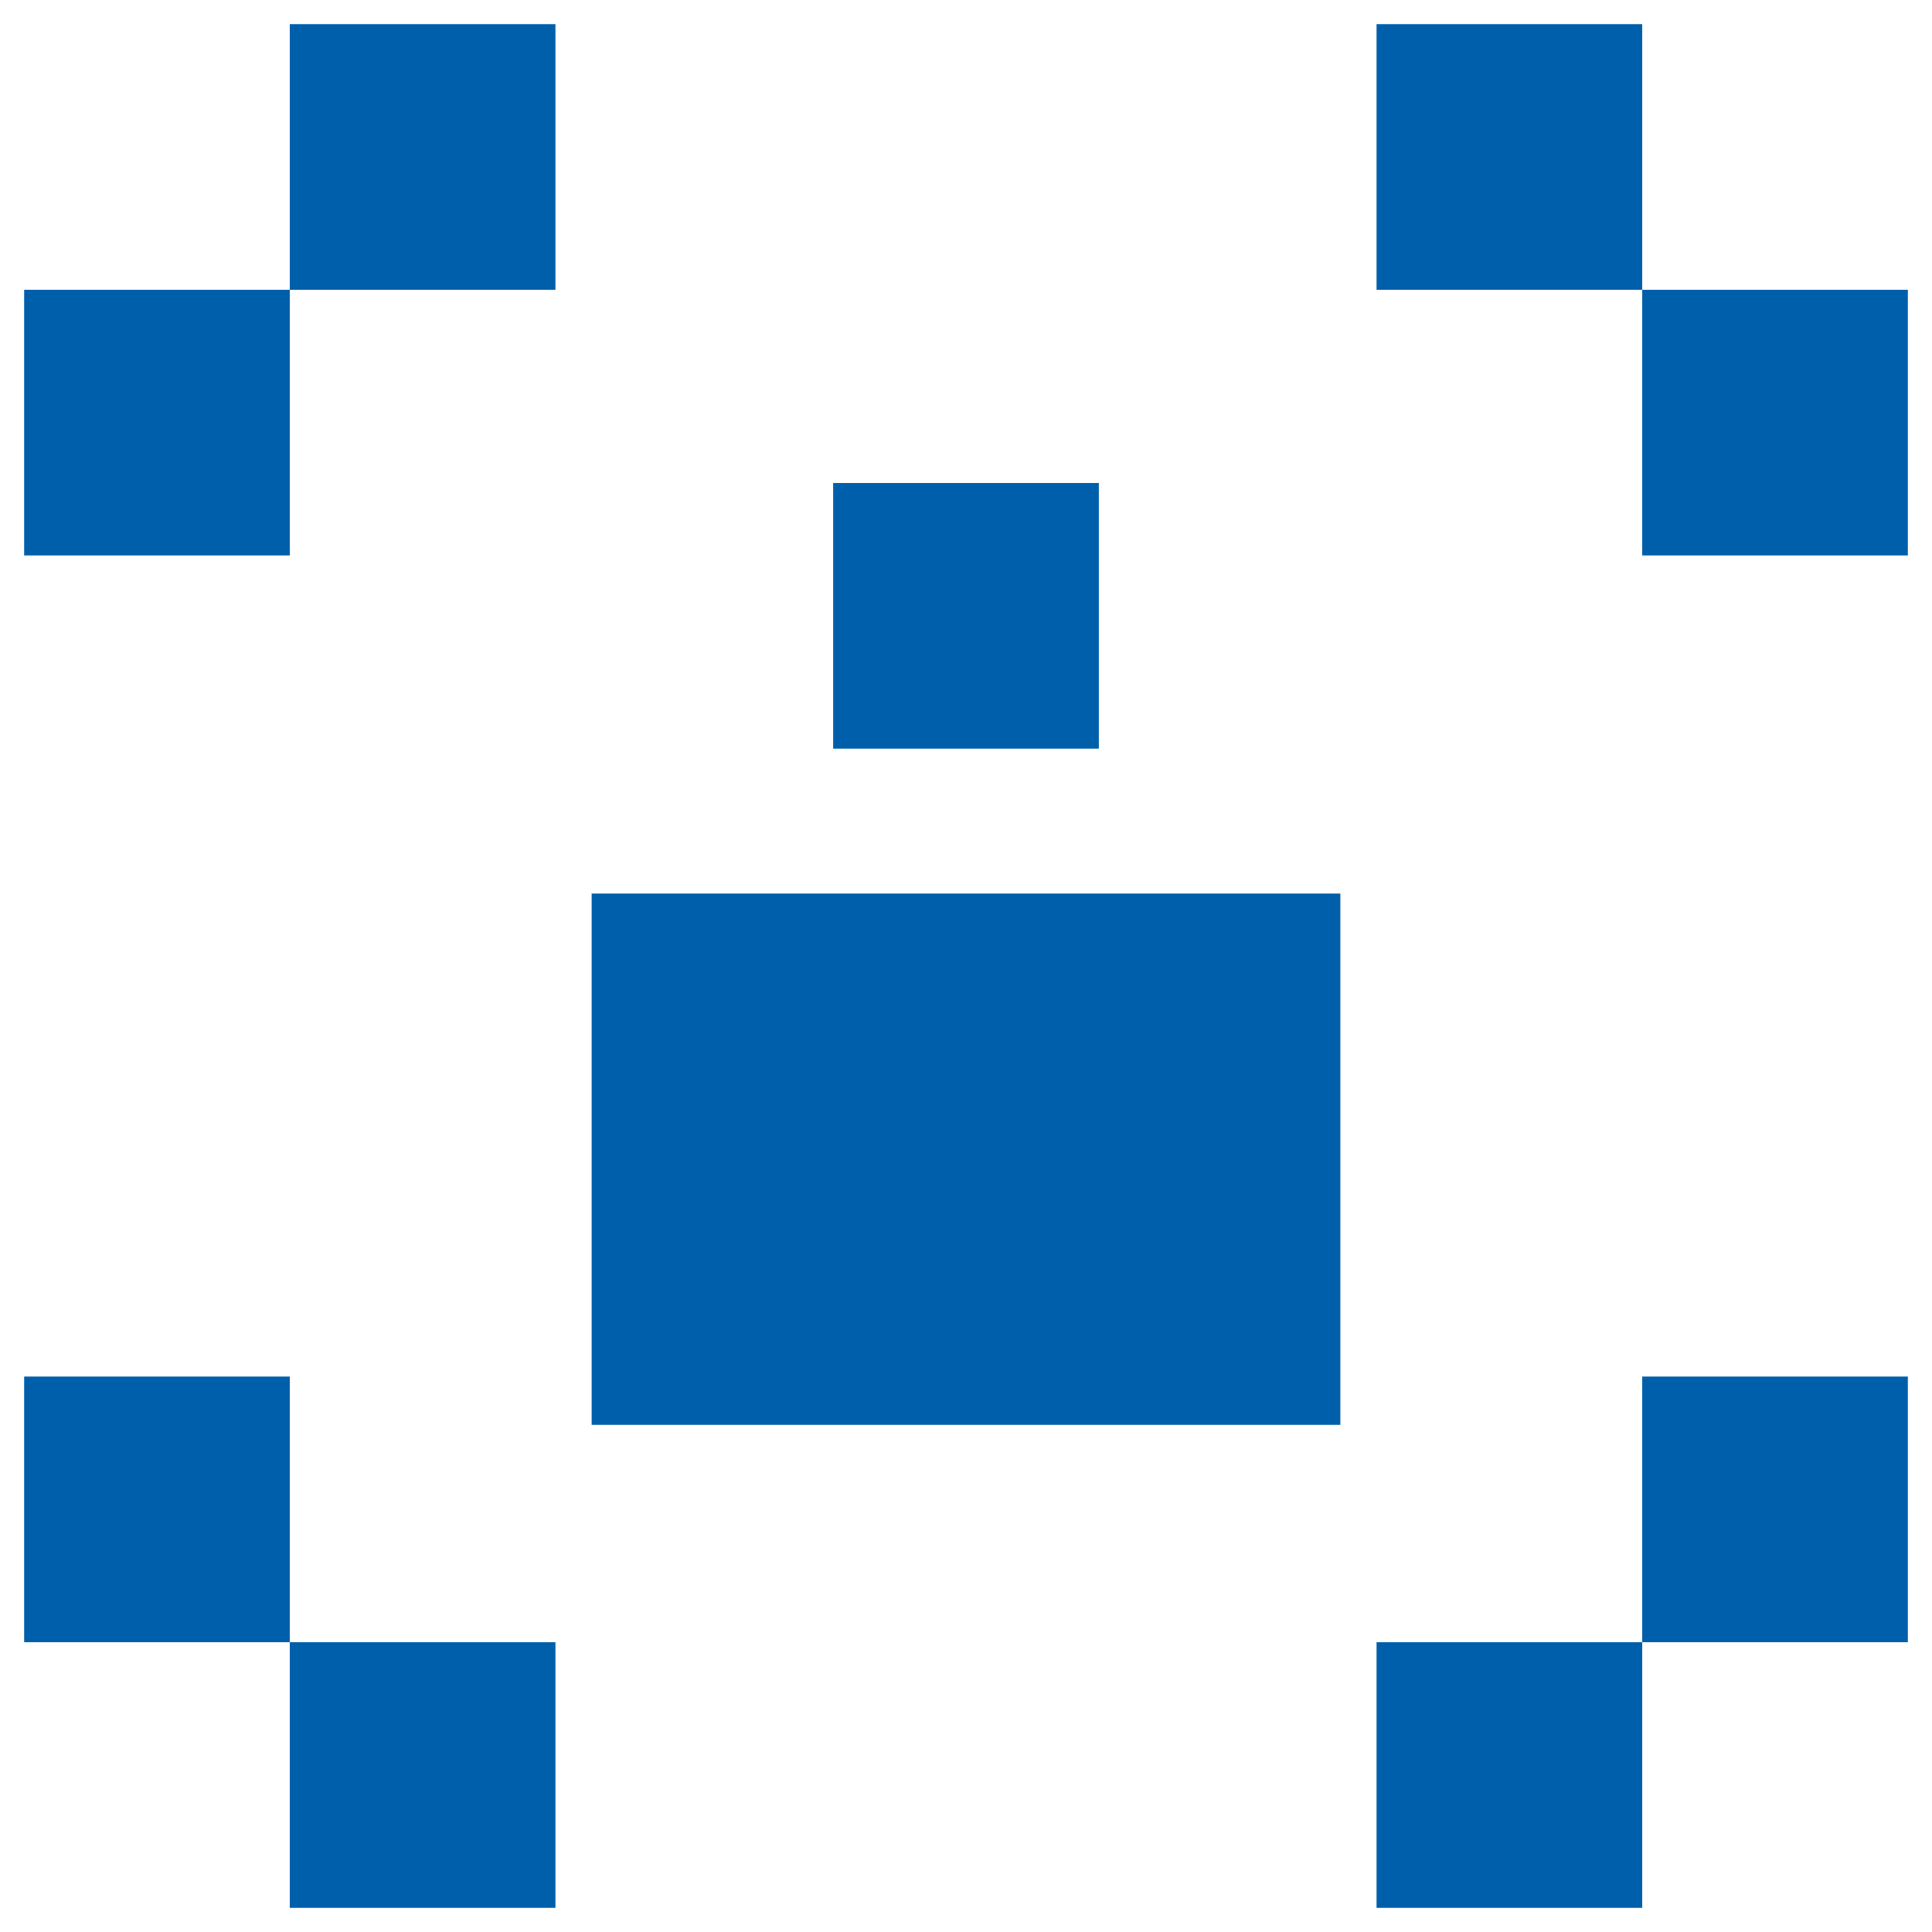
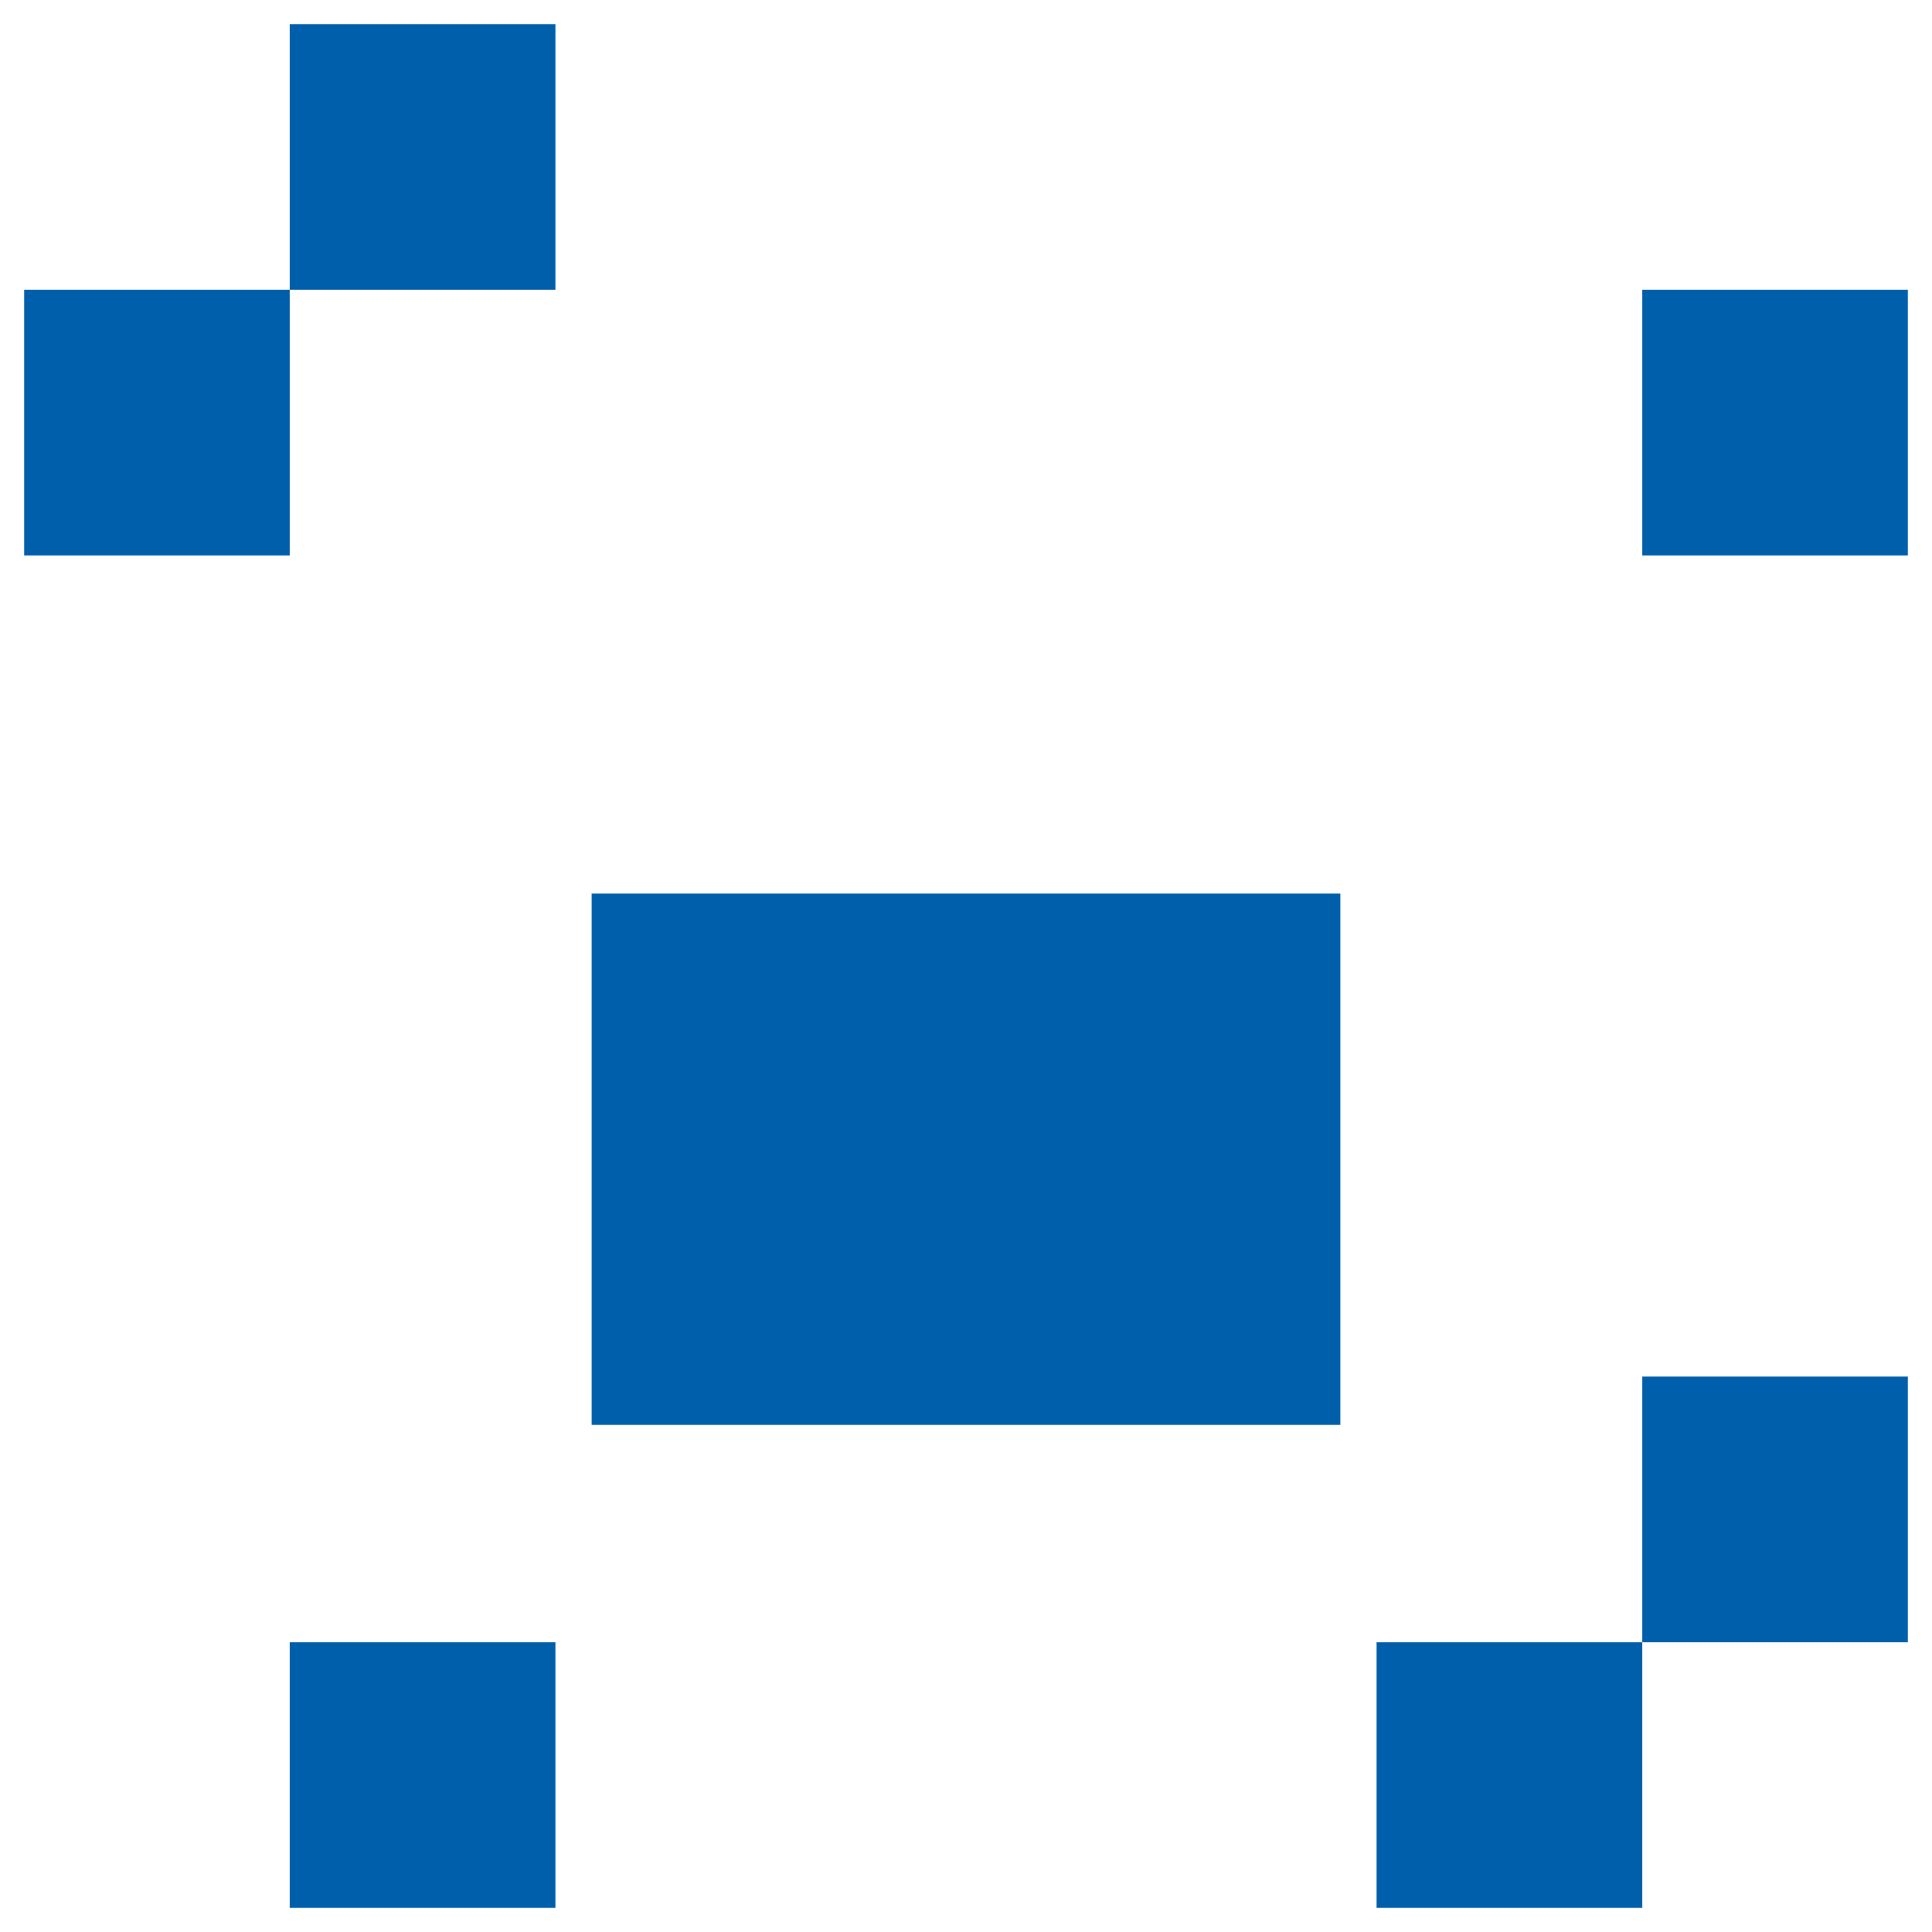
<svg xmlns="http://www.w3.org/2000/svg" width="50" height="50" viewBox="0 0 50 50" fill="none">
  <g clip-path="url(#clip0_73_1534)">
    <path d="M14.375 7.5V0.625H7.5V7.5H0.625V14.375H7.5V7.5H14.375Z" fill="#005FAA" />
-     <path d="M42.5 0.625V7.5H35.625V0.625H42.5Z" fill="#005FAA" />
    <path d="M42.5 7.5H49.375V14.375H42.5V7.5Z" fill="#005FAA" />
-     <path d="M7.5 42.5V35.625H0.625V42.5H7.5Z" fill="#005FAA" />
+     <path d="M7.5 42.5V35.625V42.5H7.5Z" fill="#005FAA" />
    <path d="M7.5 42.5H14.375V49.375H7.5V42.5Z" fill="#005FAA" />
    <path d="M42.5 42.5V49.375H35.625V42.5H42.5Z" fill="#005FAA" />
    <path d="M42.5 42.5V35.625H49.375V42.5H42.5Z" fill="#005FAA" />
-     <path d="M28.438 19.375V12.5H21.562V19.375H28.438Z" fill="#005FAA" />
    <path d="M34.688 36.875V23.125H15.312V36.875H34.688Z" fill="#005FAA" />
  </g>
  <defs>
    <clipPath id="clip0_73_1534">
      <rect width="50" height="50" fill="white" />
    </clipPath>
  </defs>
</svg>